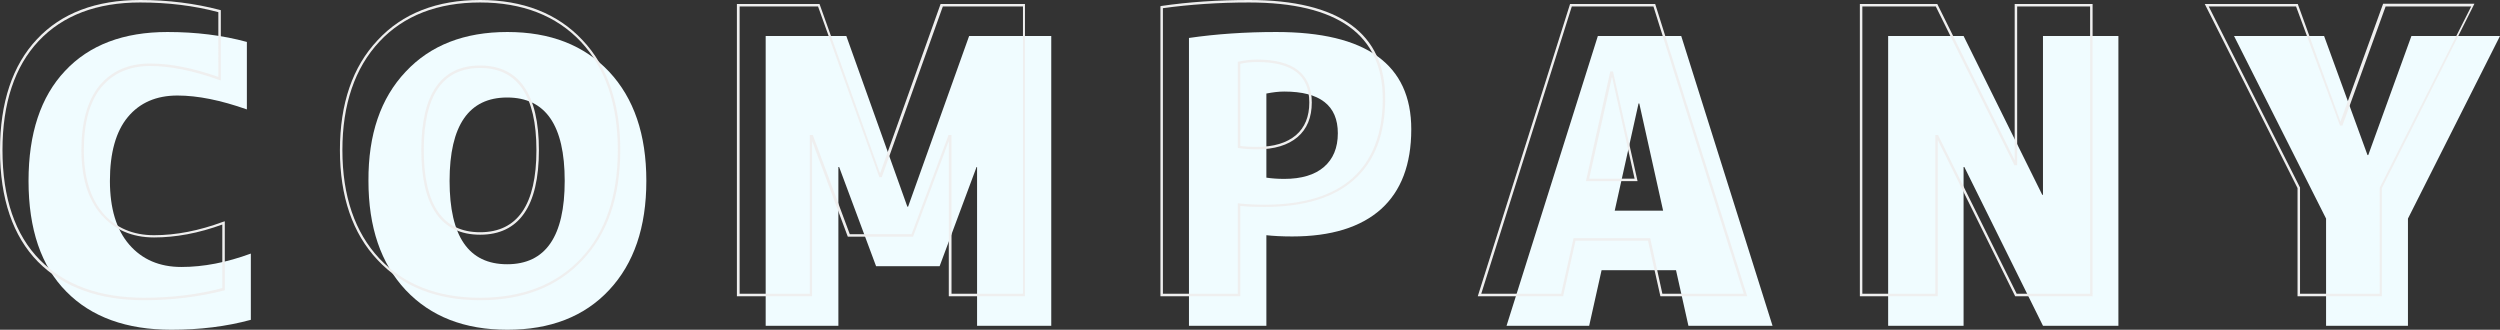
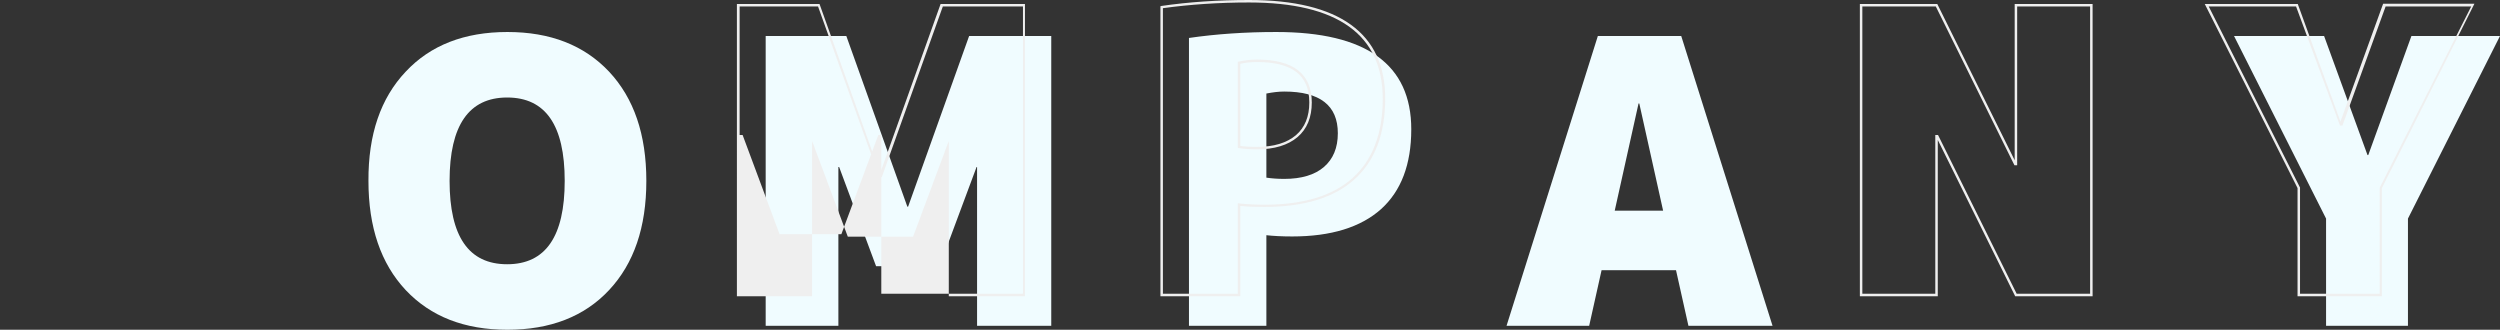
<svg xmlns="http://www.w3.org/2000/svg" version="1.1" id="レイヤー_1" x="0px" y="0px" viewBox="0 0 1007.6 132.9" style="enable-background:new 0 0 1007.6 132.9;" xml:space="preserve">
  <rect x="0" y="0" width="1007.6" height="132.9" fill="#333333" stroke="none" />
  <style type="text/css">
	.st0{fill:#F0FCFF;}
	.st1{fill:#EFEFEF;}
</style>
  <g>
    <g>
-       <path class="st0" d="M44.3,72.9c0,11.1,2.6,19.7,7.8,25.7c5.2,6,12.2,9,21,9c8.9,0,18.2-1.8,28-5.4v26.7c-9.9,2.7-20.6,4-32,4    c-18.1,0-32.3-5.1-42.4-15.4c-10.1-10.2-15.2-25.1-15.2-44.6c0-19.1,4.9-33.9,14.7-44.3C36,18.1,49.8,12.9,67.5,12.9    c11.4,0,22.1,1.3,32,4v27.2c-10.5-3.7-19.8-5.6-28-5.6c-8.5,0-15.2,2.9-20,8.7C46.7,53,44.3,61.6,44.3,72.9z" />
      <path class="st0" d="M163.5,28.9c10-10.7,23.7-16,41-16c17.3,0,30.9,5.3,41,16c10,10.7,15,25.3,15,44c0,18.7-5,33.3-15,44    c-10,10.7-23.7,16-41,16c-17.3,0-30.9-5.3-41-16c-10-10.7-15-25.3-15-44C148.4,54.2,153.4,39.6,163.5,28.9z M181.2,72.9    c0,22.4,7.7,33.6,23.2,33.6c15.5,0,23.2-11.2,23.2-33.6s-7.7-33.6-23.2-33.6C189,39.3,181.2,50.5,181.2,72.9z" />
      <path class="st0" d="M393.9,67.3h-0.3l-14.9,40h-25.6l-14.9-40h-0.3v64h-29.3V14.5h32.5l24.6,68.8h0.3l24.6-68.8h33.1v116.8h-29.9    V67.3z" />
      <path class="st0" d="M510.4,94.8v36.5h-31.2v-116c11-1.6,22.7-2.4,35.2-2.4c36.3,0,54.4,13.1,54.4,39.2c0,14.2-4.1,24.9-12.2,32.2    c-8.2,7.3-20.1,11-35.8,11C516.6,95.3,513.1,95.1,510.4,94.8z M510.4,71.6c2,0.3,4.4,0.5,7.2,0.5c6.9,0,12.3-1.6,16-4.8    c3.7-3.2,5.6-7.7,5.6-13.6c0-11.2-7.2-16.8-21.6-16.8c-2.3,0-4.7,0.3-7.2,0.8V71.6z" />
      <path class="st0" d="M645.5,108.9l-5,22.4h-33.3l36.8-116.8h33.6l36.8,116.8h-33.9l-5-22.4H645.5z M650.8,84.9h19.5l-9.6-43.2    h-0.3L650.8,84.9z" />
-       <path class="st0" d="M823.1,78.5h0.3v-64h30.4v116.8h-30.4l-31.7-64h-0.3v64h-30.4V14.5h30.4L823.1,78.5z" />
      <path class="st0" d="M954.2,62.5h0.3l17.4-48h35.7l-37.1,73.6v43.2h-33V88.1l-37.1-73.6h36.3L954.2,62.5z" />
    </g>
    <g>
-       <path class="st1" d="M58.1,121c-18.2,0-32.6-5.2-42.8-15.5C5.2,95.2,0,80.1,0,60.5c0-19.1,5-34.2,14.9-44.7    C24.7,5.3,38.7,0,56.5,0c11.4,0,22.2,1.4,32.1,4L89,4.1v28.3l-0.7-0.2c-10.4-3.7-19.7-5.6-27.8-5.6c-8.3,0-14.9,2.9-19.6,8.5    c-4.7,5.7-7.1,14.2-7.1,25.4c0,10.9,2.6,19.4,7.7,25.4c5.1,5.9,12,8.9,20.6,8.9c8.8,0,18.1-1.8,27.8-5.4l0.7-0.2v27.8l-0.4,0.1    C80.3,119.6,69.5,121,58.1,121z M56.5,1C39,1,25.3,6.2,15.6,16.5C5.9,26.8,1,41.6,1,60.5c0,19.3,5.1,34.2,15.1,44.3    c10,10.1,24.1,15.2,42,15.2c11.2,0,21.8-1.3,31.5-3.9V90.5C80,94,70.8,95.7,62.1,95.7c-8.9,0-16-3.1-21.3-9.2    c-5.3-6.1-8-14.8-8-26c0-11.4,2.5-20.1,7.3-26c4.9-5.9,11.7-8.9,20.4-8.9c8.1,0,17.3,1.8,27.5,5.4V4.9C78.3,2.3,67.7,1,56.5,1z" />
-       <path class="st1" d="M193.5,121c-17.3,0-31.2-5.4-41.3-16.2C142.1,94.1,137,79.2,137,60.5c0-18.7,5.1-33.6,15.2-44.3l0.4,0.3    l-0.4-0.3C162.2,5.4,176.1,0,193.5,0c17.3,0,31.2,5.4,41.3,16.2C244.9,26.9,250,41.8,250,60.5c0,18.7-5.1,33.6-15.2,44.3    C224.7,115.6,210.8,121,193.5,121z M152.9,16.8C143,27.4,138,42.1,138,60.5c0,18.5,5,33.1,14.9,43.7c9.9,10.5,23.5,15.8,40.6,15.8    c17.1,0,30.7-5.3,40.6-15.8c9.9-10.5,14.9-25.2,14.9-43.7c0-18.4-5-33.1-14.9-43.7C224.2,6.3,210.5,1,193.5,1    C176.4,1,162.7,6.3,152.9,16.8L152.9,16.8z M193.5,94.6c-15.7,0-23.7-11.5-23.7-34.1s8-34.1,23.7-34.1s23.7,11.5,23.7,34.1    S209.2,94.6,193.5,94.6z M193.5,27.4c-15.1,0-22.7,11.1-22.7,33.1s7.6,33.1,22.7,33.1s22.7-11.1,22.7-33.1S208.5,27.4,193.5,27.4z    " />
-       <path class="st1" d="M413.3,119.4h-30.9V56.8L368,95.4h-26.3l-14.4-38.6v62.6h-30.3V1.6h33.3l24.4,68.3l24.4-68.3h34V119.4z     M383.4,118.4h28.9V2.6h-32.3l-24.6,68.8h-1L329.7,2.6h-31.6v115.8h28.3v-64h1.2l14.9,40h24.9l14.9-40h1.2V118.4z" />
+       <path class="st1" d="M413.3,119.4h-30.9V56.8L368,95.4h-26.3l-14.4-38.6v62.6h-30.3V1.6h33.3l24.4,68.3l24.4-68.3h34V119.4z     M383.4,118.4h28.9V2.6h-32.3l-24.6,68.8h-1L329.7,2.6h-31.6v115.8v-64h1.2l14.9,40h24.9l14.9-40h1.2V118.4z" />
      <path class="st1" d="M499.9,119.4h-32.2V2.5l0.4-0.1c11-1.6,22.8-2.4,35.3-2.4c36.4,0,54.9,13.4,54.9,39.7    c0,14.3-4.2,25.2-12.4,32.6c-8.2,7.4-20.4,11.1-36.1,11.1c-3.9,0-7.2-0.1-9.9-0.4V119.4z M468.7,118.4h30.2V81.9l0.6,0.1    c2.7,0.3,6.2,0.5,10.3,0.5c15.5,0,27.4-3.6,35.4-10.8c8-7.2,12.1-17.9,12.1-31.9C557.3,14,539.1,1,503.4,1    c-12.2,0-23.9,0.8-34.7,2.3V118.4z M506.6,60.2c-2.8,0-5.2-0.2-7.3-0.5l-0.4-0.1V24.9l0.4-0.1c2.5-0.5,4.9-0.8,7.3-0.8    c14.7,0,22.1,5.8,22.1,17.3c0,6-1.9,10.7-5.8,14C519.1,58.5,513.6,60.2,506.6,60.2z M499.9,58.8c1.9,0.3,4.2,0.4,6.7,0.4    c6.8,0,12-1.6,15.7-4.7c3.6-3.1,5.4-7.5,5.4-13.2c0-11-6.9-16.3-21.1-16.3c-2.2,0-4.4,0.2-6.7,0.7V58.8z" />
-       <path class="st1" d="M704.2,119.4h-35l-5-22.4H635l-5,22.4h-34.4L632.8,1.6h34.3l0.1,0.3L704.2,119.4z M670,118.4h32.8L666.4,2.6    h-32.9L597,118.4h32.2l5-22.4h30.9L670,118.4z M660,73h-20.8l9.8-44.2h1.1L660,73z M640.5,72h18.3l-9.1-41.1L640.5,72z" />
      <path class="st1" d="M843.4,119.4h-31.2l-31.2-63v63h-31.4V1.6h31.2l31.2,63v-63h31.4V119.4z M812.8,118.4h29.6V2.6H813v64h-1.1    l-31.7-64h-29.6v115.8H780v-64h1.1L812.8,118.4z" />
      <path class="st1" d="M960,119.4h-34V75.8L888.6,1.6h37.5l0.1,0.3l17.1,47.1l17.2-47.5h36.8L960,75.8V119.4z M927.1,118.4h32V75.6    l0.1-0.1l36.8-72.9h-34.5l-17.4,48h-1l-0.1-0.3L925.4,2.6h-35.2l36.8,73V118.4z" />
    </g>
  </g>
</svg>